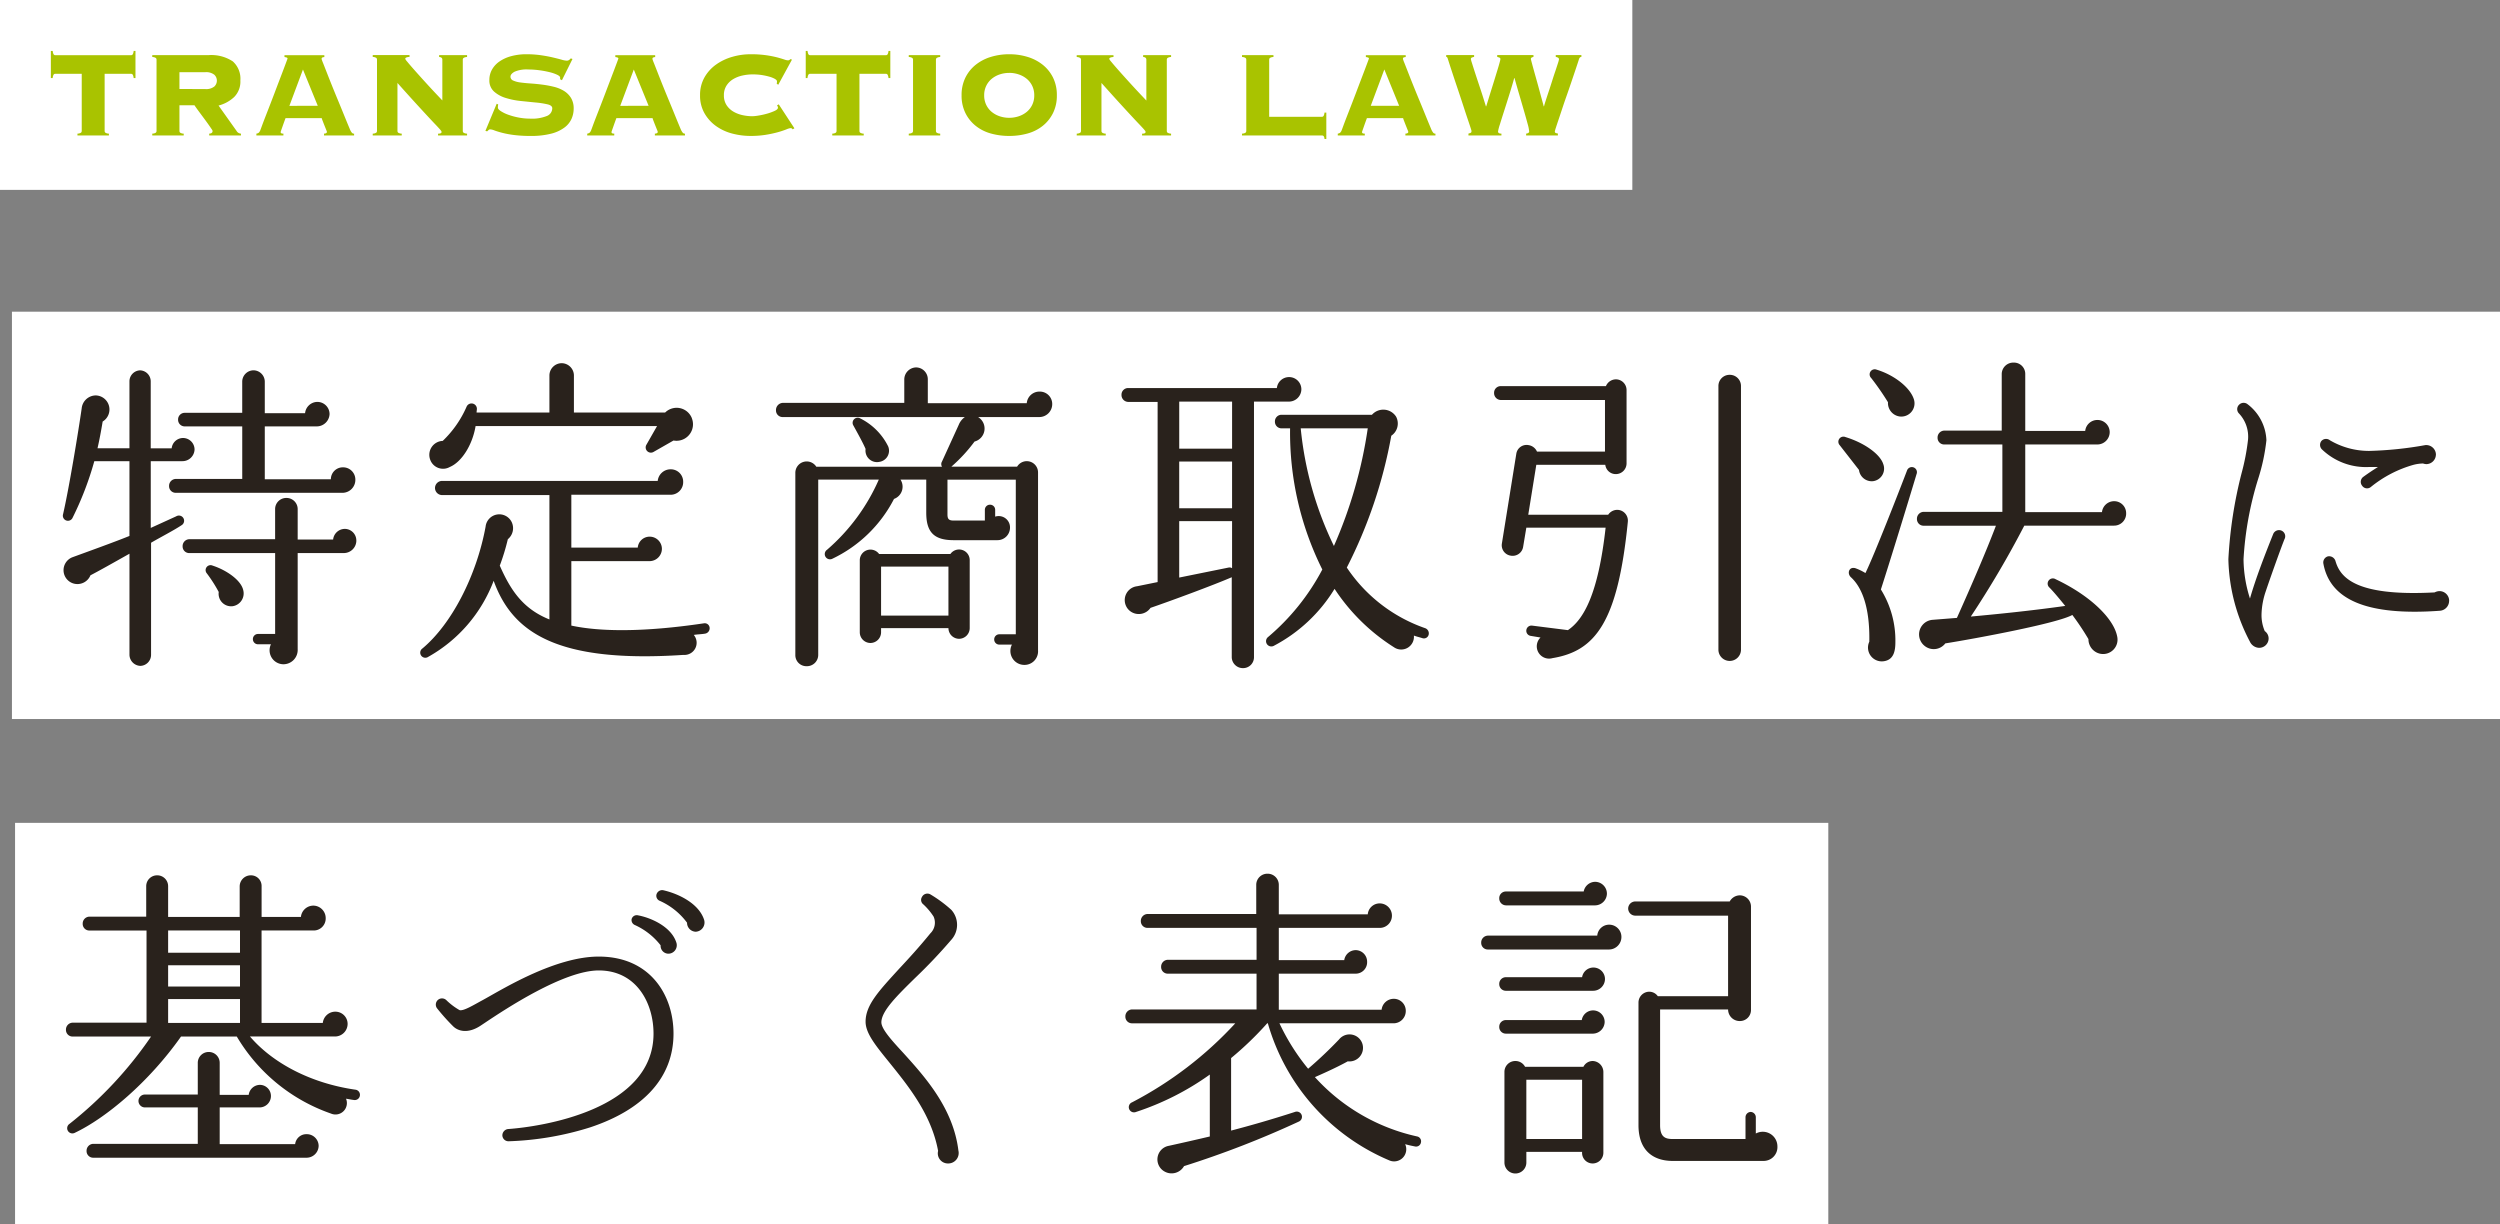
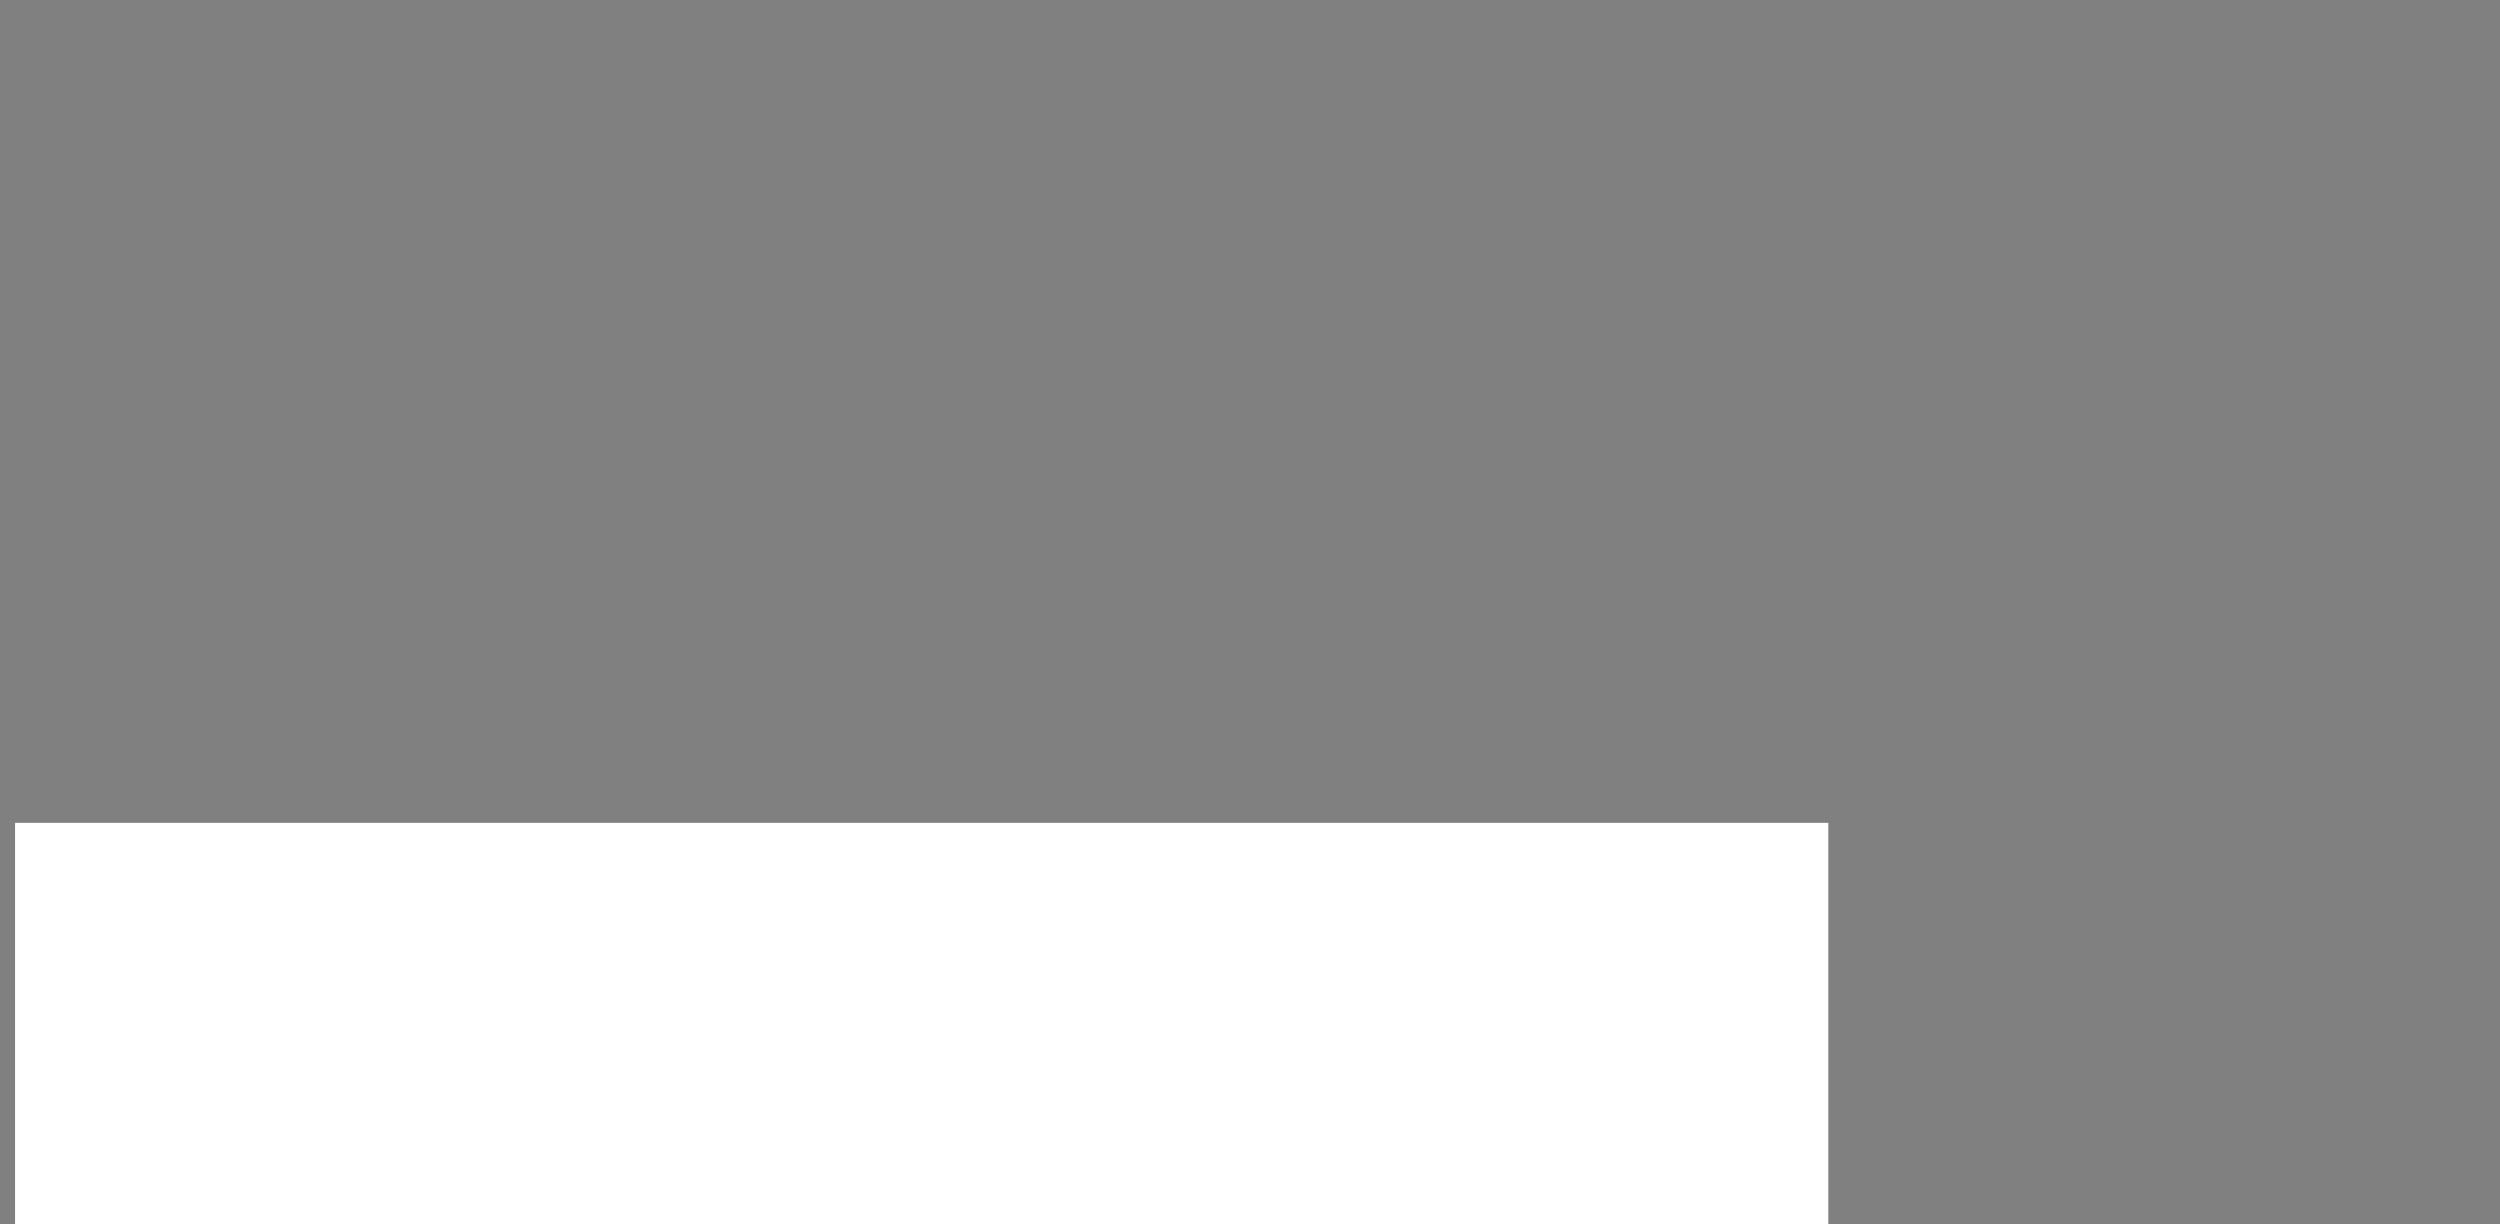
<svg xmlns="http://www.w3.org/2000/svg" width="294.748" height="144.354" viewBox="0 0 294.748 144.354">
  <rect x="0" y="0" width="294.748" height="144.354" fill="#808080" stroke="none" />
  <g id="グループ_636" data-name="グループ 636" transform="translate(-18582.504 1018.972)">
    <g id="グループ_629" data-name="グループ 629" transform="translate(18510.5 -1396)">
-       <rect id="長方形_199" data-name="長方形 199" width="293.34" height="48.024" transform="translate(73.412 413.776)" fill="#fff" />
-       <path id="パス_431" data-name="パス 431" d="M17.442-21.964a1.362,1.362,0,0,0-1.368-1.368,1.355,1.355,0,0,0-1.33,1.216h-2.47v-7.9a1.3,1.3,0,0,0-1.254-1.292A1.3,1.3,0,0,0,9.766-30.02v7.9H6c.228-.988.418-2.014.608-3.154a1.659,1.659,0,0,0-.8-3.078,1.687,1.687,0,0,0-1.672,1.52c-.38,2.66-1.482,9.386-2.2,12.5a.6.6,0,0,0,1.1.456A37.4,37.4,0,0,0,5.624-20.6H9.766v8.816C8.094-11.1,4.484-9.8,3.04-9.272a1.636,1.636,0,0,0,.076,3.078,1.656,1.656,0,0,0,2.052-.95c1.026-.532,2.508-1.368,4.6-2.546V2.242a1.332,1.332,0,0,0,1.292,1.292,1.3,1.3,0,0,0,1.254-1.292V-10.982c1.026-.608,2.66-1.444,3.572-2.052a.613.613,0,1,0-.608-1.064l-3,1.368V-20.6H16A1.428,1.428,0,0,0,17.442-21.964ZM36.4-18.43a1.443,1.443,0,0,0-1.444-1.444,1.411,1.411,0,0,0-1.444,1.406h-7.79V-24.7h6.08a1.52,1.52,0,0,0,1.558-1.444,1.443,1.443,0,0,0-1.444-1.444,1.478,1.478,0,0,0-1.444,1.33h-4.75v-3.724a1.346,1.346,0,0,0-1.33-1.33,1.346,1.346,0,0,0-1.33,1.33V-26.3H16.3a.779.779,0,0,0-.8.8.779.779,0,0,0,.8.8h6.764v6.194H15.238a.811.811,0,0,0-.8.836.779.779,0,0,0,.8.8H34.922A1.526,1.526,0,0,0,36.4-18.43Zm.114,7.182a1.362,1.362,0,0,0-1.368-1.368,1.4,1.4,0,0,0-1.368,1.254H29.6v-3.61a1.314,1.314,0,0,0-1.33-1.292,1.314,1.314,0,0,0-1.33,1.292V-11.4H16.834a.811.811,0,0,0-.8.836.779.779,0,0,0,.8.8H26.942V-.228H24.928A.6.6,0,0,0,24.32.38a.6.6,0,0,0,.608.608h1.52A1.646,1.646,0,0,0,27.93,3.344,1.689,1.689,0,0,0,29.6,1.558V-9.766h5.434A1.482,1.482,0,0,0,36.518-11.248ZM23.18-5.4c-.266-1.178-1.976-2.356-3.61-2.888a.584.584,0,0,0-.684.912,16.656,16.656,0,0,1,1.406,2.2A1.477,1.477,0,0,0,21.926-3.5,1.523,1.523,0,0,0,23.18-5.4Zm52.9-20.254a1.929,1.929,0,0,0-3.154-.684H62.168v-4.408a1.461,1.461,0,0,0-1.444-1.406,1.461,1.461,0,0,0-1.444,1.406v4.408H50.692c0-.152.038-.3.038-.456a.634.634,0,0,0-1.216-.228A12.427,12.427,0,0,1,46.7-22.99a1.642,1.642,0,0,0-1.482,2.2,1.609,1.609,0,0,0,2.318.874c1.368-.57,2.66-2.546,3.04-4.826H71.972l-1.254,2.2a.617.617,0,0,0,.8.874l2.394-1.368A1.944,1.944,0,0,0,76.076-25.65ZM78.166-.988a.579.579,0,0,0-.684-.494c-7.144,1.064-12.274.988-15.618.266v-7.6h9.272a1.461,1.461,0,0,0,1.406-1.444A1.443,1.443,0,0,0,71.1-11.7a1.409,1.409,0,0,0-1.406,1.292H61.864v-6.232H73.606a1.485,1.485,0,0,0,1.444-1.52,1.46,1.46,0,0,0-1.482-1.482,1.527,1.527,0,0,0-1.52,1.368H46.626a.843.843,0,0,0-.836.836.843.843,0,0,0,.836.836H59.28V-1.938c-3.116-1.254-4.56-3.42-5.852-6.346a25.982,25.982,0,0,0,.95-3.116,1.676,1.676,0,0,0,.456-2.014,1.624,1.624,0,0,0-3.078.532c-1.064,5.776-3.99,11.476-7.448,14.364a.6.6,0,0,0,.684.988A17.253,17.253,0,0,0,52.706-6.5c2.2,6.118,7.486,9.728,22.382,8.74A1.435,1.435,0,0,0,76.3-.114c.418-.076.912-.076,1.33-.152A.642.642,0,0,0,78.166-.988ZM118.56-27.322a1.46,1.46,0,0,0-1.482-1.482,1.5,1.5,0,0,0-1.52,1.368H103.892v-2.812a1.4,1.4,0,0,0-1.368-1.406,1.428,1.428,0,0,0-1.406,1.406v2.774H86.792a.845.845,0,0,0-.8.874.779.779,0,0,0,.8.8h21.47a2.033,2.033,0,0,0-.722.912l-1.976,4.332a.583.583,0,0,0,0,.608H90.744a1.34,1.34,0,0,0-2.47.722V2.242a1.3,1.3,0,0,0,1.33,1.33,1.331,1.331,0,0,0,1.368-1.33V-18.43h7.144A23.227,23.227,0,0,1,92-10.146a.616.616,0,0,0,.608,1.064,15.828,15.828,0,0,0,7.3-7.068,1.533,1.533,0,0,0,.76-2.28h3.04v3.914c0,2.318.95,3.23,3.23,3.23H112.1a1.476,1.476,0,0,0,1.482-1.444,1.332,1.332,0,0,0-1.748-1.33v-.8a.6.6,0,0,0-.608-.608.6.6,0,0,0-.608.608V-13.6h-3.686c-.57,0-.722-.19-.722-.722v-4.1h8.056V-.19h-1.938a.6.6,0,0,0-.608.608.6.6,0,0,0,.608.608h1.482a1.643,1.643,0,0,0,1.444,2.394,1.6,1.6,0,0,0,1.634-1.71V-19.266a1.328,1.328,0,0,0-2.47-.684h-7.752a18.354,18.354,0,0,0,2.736-2.964,1.585,1.585,0,0,0,.418-2.888h7.22A1.524,1.524,0,0,0,118.56-27.322ZM99.218-22.344a7.315,7.315,0,0,0-3.306-3.306.6.6,0,0,0-.8.836c.418.76,1.14,2.052,1.444,2.774a1.358,1.358,0,0,0,1.634,1.52A1.329,1.329,0,0,0,99.218-22.344ZM108.832-8.93a1.253,1.253,0,0,0-2.28-.722h-8.4a1.259,1.259,0,0,0-2.28.722V-.418A1.265,1.265,0,0,0,97.128.836,1.265,1.265,0,0,0,98.382-.418V-.912h7.942A1.265,1.265,0,0,0,107.578.342a1.265,1.265,0,0,0,1.254-1.254Zm-10.45.76h7.942v5.776H98.382Zm49.552-20.9a1.443,1.443,0,0,0-1.444-1.444,1.445,1.445,0,0,0-1.444,1.292H127.528a.779.779,0,0,0-.8.8.811.811,0,0,0,.8.836h3.458V-6.346l-2.432.494a1.643,1.643,0,0,0-.646,3.04,1.681,1.681,0,0,0,2.242-.494c2.432-.836,7.372-2.66,9.576-3.61V2.508a1.314,1.314,0,0,0,1.33,1.292,1.281,1.281,0,0,0,1.292-1.292V-27.626h4.028A1.469,1.469,0,0,0,147.934-29.07Zm-14.4,1.444h6.232v5.548h-6.232ZM162.944-.152a.649.649,0,0,0-.418-.76,18.323,18.323,0,0,1-9.234-7.144A55.876,55.876,0,0,0,158.536-23.6a1.733,1.733,0,0,0,.57-2.242,1.787,1.787,0,0,0-2.85-.228h-10.64a.779.779,0,0,0-.8.8.779.779,0,0,0,.8.8h.988a36.157,36.157,0,0,0,3.8,16.644,26.675,26.675,0,0,1-6.422,7.98.622.622,0,0,0,.684,1.026,18.427,18.427,0,0,0,7.182-6.726A23.187,23.187,0,0,0,158.84,1.33,1.5,1.5,0,0,0,161.2-.038c.3.114.646.19.988.3A.574.574,0,0,0,162.944-.152Zm-7.182-24.32a53.667,53.667,0,0,1-3.99,13.87,40.769,40.769,0,0,1-3.914-13.87Zm-22.23,3.914h6.232v5.51h-6.232ZM139.764-7.98a.528.528,0,0,0-.418-.076l-5.814,1.178v-6.65h6.232Zm60-21.508a1.314,1.314,0,0,0-1.33-1.292,1.314,1.314,0,0,0-1.33,1.292V1.672a1.331,1.331,0,0,0,2.66,0Zm-13.338,16a1.269,1.269,0,0,0-1.14-1.368,1.289,1.289,0,0,0-1.178.57h-9.424l.95-5.89h8.132a1.24,1.24,0,0,0,1.254,1.1,1.265,1.265,0,0,0,1.254-1.254v-8.664a1.265,1.265,0,0,0-1.254-1.254,1.292,1.292,0,0,0-1.178.8H171.456a.779.779,0,0,0-.8.8.811.811,0,0,0,.8.836H183.73v6.08h-8.018a1.294,1.294,0,0,0-.988-.76,1.225,1.225,0,0,0-1.444.988l-1.71,10.64a1.241,1.241,0,0,0,1.064,1.406,1.25,1.25,0,0,0,1.444-1.026l.38-2.28h9.348c-.874,7.828-2.584,10.83-4.446,12.084l-4.218-.532a.606.606,0,0,0-.684.532A.606.606,0,0,0,174.99,0l1.14.19a1.448,1.448,0,0,0,1.406,2.432C182.59,1.786,185.25-1.6,186.428-13.49Zm58.748-.95a1.411,1.411,0,0,0-1.406-1.444,1.445,1.445,0,0,0-1.444,1.292h-9.044v-7.98h8.55a1.46,1.46,0,0,0,1.406-1.444,1.443,1.443,0,0,0-1.444-1.444,1.445,1.445,0,0,0-1.444,1.292h-7.068v-6.726a1.331,1.331,0,0,0-1.368-1.33,1.363,1.363,0,0,0-1.406,1.33v6.688h-6.764a.811.811,0,0,0-.8.836.779.779,0,0,0,.8.8h6.84v7.942h-9.272a.811.811,0,0,0-.8.836.779.779,0,0,0,.8.8h8.512c-1.14,3-2.812,6.878-4.6,10.868l-2.888.228a1.726,1.726,0,0,0-.912,3.078,1.713,1.713,0,0,0,2.432-.3C227.506.3,237.082-1.482,238.83-2.47a30.941,30.941,0,0,1,1.9,2.85,1.747,1.747,0,0,0,1.33,1.71A1.7,1.7,0,0,0,244.112.038c-.418-2.09-3.154-4.788-7.258-6.726a.614.614,0,0,0-.722.988c.532.532,1.368,1.558,1.862,2.166-4.332.608-8.246.988-11.134,1.254A116.092,116.092,0,0,0,233.168-13h10.564A1.42,1.42,0,0,0,245.176-14.44Zm-25-13.376c-.418-1.482-2.394-2.964-4.408-3.572a.6.6,0,0,0-.646.988,30.834,30.834,0,0,1,1.976,2.85,1.6,1.6,0,0,0,1.33,1.672A1.558,1.558,0,0,0,220.172-27.816Zm-3.648,7.524c-.38-1.14-2.2-2.47-4.446-3.154a.6.6,0,0,0-.684.95l2.28,2.926a1.518,1.518,0,0,0,1.634,1.33A1.494,1.494,0,0,0,216.524-20.292Zm3.952,1.178a.6.6,0,1,0-1.14-.38c-.912,2.394-3.876,9.994-4.9,12.084a6.347,6.347,0,0,0-1.178-.57c-.76-.228-1.026.608-.532,1.064,1.33,1.216,2.242,3.61,2.166,7.6A1.627,1.627,0,0,0,216.486,3c1.292-.114,1.482-1.216,1.482-2.28a11.379,11.379,0,0,0-1.71-6.194C217.36-8.892,219.45-15.694,220.476-19.114Zm43.4,7.638a.729.729,0,0,0-.418-.95.743.743,0,0,0-.95.418c-.988,2.47-2.052,5.206-2.736,7.6a15.573,15.573,0,0,1-.76-4.636,39.263,39.263,0,0,1,1.71-9.424,22.953,22.953,0,0,0,.988-4.6,5.6,5.6,0,0,0-2.28-4.294.753.753,0,0,0-.95.114.722.722,0,0,0,0,1.026,3.985,3.985,0,0,1,1.064,3.078,26.319,26.319,0,0,1-.76,3.952,51.639,51.639,0,0,0-1.558,10.146A21.762,21.762,0,0,0,259.768.684a1.251,1.251,0,0,0,1.064.722,1.112,1.112,0,0,0,1.14-1.1,1.06,1.06,0,0,0-.456-.874,4.779,4.779,0,0,1-.38-1.976,9.07,9.07,0,0,1,.494-2.7C262.048-6.5,263.378-10.26,263.872-11.476Zm17.822-9.88a1.147,1.147,0,0,0-1.254-1.14,42.869,42.869,0,0,1-6.612.684,9.089,9.089,0,0,1-4.636-1.254.729.729,0,0,0-1.026.114.747.747,0,0,0,.076.95,7.484,7.484,0,0,0,5.51,2.09h1.1c-.608.38-1.178.76-1.748,1.178a.729.729,0,0,0-.114,1.026.7.7,0,0,0,1.026.152,13.962,13.962,0,0,1,5.054-2.622,4.927,4.927,0,0,1,1.1-.152,1.35,1.35,0,0,0,.38.076A1.136,1.136,0,0,0,281.694-21.356Zm1.558,17.214a1.143,1.143,0,0,0-1.14-1.14,1.259,1.259,0,0,0-.57.152c-9.234.494-11.134-1.71-11.7-3.724A.793.793,0,0,0,269-9.386a.744.744,0,0,0-.57.874c.8,4.332,5.282,6.156,13.718,5.548A1.17,1.17,0,0,0,283.252-4.142Z" transform="translate(77.5 452)" fill="#29221c" />
-     </g>
+       </g>
    <g id="グループ_631" data-name="グループ 631" transform="translate(18510.5 -1336)">
      <rect id="長方形_199-2" data-name="長方形 199" width="213.78" height="47.34" transform="translate(73.78 414.042)" fill="#fff" />
-       <path id="パス_432" data-name="パス 432" d="M36.936-5.814A.606.606,0,0,0,36.4-6.5c-5.282-.76-9.766-3.154-12.426-6.27h9.994a1.492,1.492,0,0,0,1.52-1.482,1.443,1.443,0,0,0-1.444-1.444,1.484,1.484,0,0,0-1.482,1.33h-7.22V-25.27h6.042a1.417,1.417,0,0,0,1.52-1.444A1.476,1.476,0,0,0,31.464-28.2a1.484,1.484,0,0,0-1.482,1.33H25.346v-3.61a1.25,1.25,0,0,0-1.254-1.292,1.314,1.314,0,0,0-1.33,1.292v3.61H14.326v-3.61a1.281,1.281,0,0,0-1.292-1.292,1.281,1.281,0,0,0-1.292,1.292V-26.9H5.054a.811.811,0,0,0-.8.836.779.779,0,0,0,.8.8H11.78V-14.4h-8.7a.811.811,0,0,0-.8.836.779.779,0,0,0,.8.8h9.234A46.435,46.435,0,0,1,2.7-2.47a.614.614,0,0,0,.608,1.064c3.686-1.748,8.74-5.966,12.54-11.362H22.42a20.857,20.857,0,0,0,11.1,9.082A1.345,1.345,0,0,0,35.3-5.434c.3.038.608.114.95.152A.606.606,0,0,0,36.936-5.814ZM14.326-25.27H22.8v2.622H14.326Zm0,4.1H22.8v2.508H14.326Zm0,3.99H22.8v2.812H14.326ZM32.072.114a1.4,1.4,0,0,0-1.406-1.368A1.332,1.332,0,0,0,29.3-.076H20.406V-4.408h4.712a1.346,1.346,0,0,0,1.33-1.33,1.314,1.314,0,0,0-1.292-1.33,1.353,1.353,0,0,0-1.33,1.178h-3.42V-9.652a1.281,1.281,0,0,0-1.292-1.292,1.281,1.281,0,0,0-1.292,1.292v3.724H11.59a.762.762,0,0,0-.76.76.762.762,0,0,0,.76.76h6.232V-.114H5.51a.811.811,0,0,0-.8.836.779.779,0,0,0,.8.8H30.666A1.428,1.428,0,0,0,32.072.114ZM77.52-26.524c-.608-1.9-2.964-3.078-4.864-3.5a.705.705,0,0,0-.76.532.641.641,0,0,0,.38.722,8.074,8.074,0,0,1,3.23,2.584,1.055,1.055,0,0,0,1.026,1.064A1.09,1.09,0,0,0,77.52-26.524Zm-3.268,2.7c-.608-1.938-3.078-2.964-4.522-3.23a.621.621,0,0,0-.76.456.637.637,0,0,0,.38.684,8.045,8.045,0,0,1,3.04,2.394.927.927,0,0,0,.95.988A1,1,0,0,0,74.252-23.826ZM73.91-13.11c0-4.522-2.736-9.082-8.816-9.082-5.016,0-11.02,3.648-13.338,4.94l-.342.19c-1.064.57-2.28,1.33-2.736,1.178a7.641,7.641,0,0,1-1.558-1.178.739.739,0,0,0-.912-.076.733.733,0,0,0-.19,1.026,24.1,24.1,0,0,0,1.9,2.128c.608.608,1.786.912,3.268-.076l.57-.38c2.28-1.52,9.2-6.118,13.338-6.118,4.446,0,6.46,3.838,6.46,7.448,0,9.044-13.376,10.982-17.1,11.248a.754.754,0,0,0-.722.76.72.72,0,0,0,.76.684,35.735,35.735,0,0,0,9.576-1.634C70.49-4.18,73.91-8.018,73.91-13.11ZM107.5.684c-.608-5.016-3.99-8.74-6.46-11.476-1.368-1.482-2.622-2.85-2.622-3.648,0-1.33,1.862-3.154,3.99-5.244a60.978,60.978,0,0,0,4.218-4.446,2.636,2.636,0,0,0,.038-3.572,15.437,15.437,0,0,0-2.47-1.824.715.715,0,0,0-.988.3.654.654,0,0,0,.152.874,7.425,7.425,0,0,1,1.216,1.444,1.755,1.755,0,0,1-.38,1.976c-1.33,1.634-2.584,3-3.686,4.18-2.356,2.584-3.952,4.256-3.952,6.232,0,1.368,1.178,2.812,2.812,4.826,2.2,2.736,4.94,6.08,5.738,10.412A1.192,1.192,0,0,0,106.286,2.2,1.233,1.233,0,0,0,107.5.684Zm54.53-.95a.583.583,0,0,0-.456-.722A22.889,22.889,0,0,1,149.53-7.98c.608-.266,2.508-1.1,3.876-1.862a1.6,1.6,0,0,0,1.748-1.976,1.587,1.587,0,0,0-2.774-.608,49.979,49.979,0,0,1-3.648,3.458,25.425,25.425,0,0,1-3.382-5.358H158.8a1.443,1.443,0,0,0,1.444-1.444,1.411,1.411,0,0,0-1.406-1.444,1.445,1.445,0,0,0-1.444,1.292H145.274v-4.256h9.044a1.348,1.348,0,0,0,1.368-1.406,1.362,1.362,0,0,0-1.368-1.368,1.383,1.383,0,0,0-1.33,1.178h-7.714v-3.8h11.932a1.436,1.436,0,0,0,1.406-1.444,1.443,1.443,0,0,0-1.444-1.444,1.409,1.409,0,0,0-1.406,1.292H145.274v-3.5a1.314,1.314,0,0,0-1.33-1.292,1.314,1.314,0,0,0-1.33,1.292v3.458H129.808a.811.811,0,0,0-.8.836.779.779,0,0,0,.8.8h12.844v3.762H132.2a.811.811,0,0,0-.8.836.779.779,0,0,0,.8.8h10.45v4.218H127.984a.811.811,0,0,0-.8.836.779.779,0,0,0,.8.8h12.16a44.324,44.324,0,0,1-12.16,9.31.614.614,0,1,0,.456,1.14,32.071,32.071,0,0,0,8.7-4.408v7.3c-1.444.342-3.458.8-4.826,1.1a1.629,1.629,0,0,0-.494,3.04,1.684,1.684,0,0,0,2.28-.646A113.353,113.353,0,0,0,147.63-2.736a.614.614,0,0,0-.456-1.14c-2.812.912-5.358,1.634-7.524,2.2v-8.55a38.582,38.582,0,0,0,4.256-4.1h.076A25,25,0,0,0,158.27,1.824a1.432,1.432,0,0,0,1.9-1.9c.38.114.76.19,1.14.266A.583.583,0,0,0,162.032-.266ZM183.958-29.6a1.4,1.4,0,0,0-1.368-1.406,1.389,1.389,0,0,0-1.368,1.14h-9.158a.779.779,0,0,0-.8.8.811.811,0,0,0,.8.836H182.59A1.413,1.413,0,0,0,183.958-29.6ZM204.06.19a1.725,1.725,0,0,0-2.546-1.52v-1.9a.633.633,0,0,0-.608-.646.633.633,0,0,0-.608.646V-.684H191.71c-.874,0-1.482-.228-1.482-1.634V-15.96h8.018a1.362,1.362,0,0,0,1.368,1.368,1.3,1.3,0,0,0,1.33-1.33V-28.044a1.331,1.331,0,0,0-1.33-1.368,1.377,1.377,0,0,0-1.178.722H187.3a.843.843,0,0,0-.836.836.843.843,0,0,0,.836.836h10.944v9.5h-8.284a1.24,1.24,0,0,0-.988-.532,1.281,1.281,0,0,0-1.292,1.292v14.44c0,3.04,1.786,4.218,4.028,4.218h10.678A1.627,1.627,0,0,0,204.06.19Zm-18.392-24.7a1.443,1.443,0,0,0-1.444-1.444,1.409,1.409,0,0,0-1.406,1.292H169.936a.811.811,0,0,0-.8.836.779.779,0,0,0,.8.8h14.288A1.476,1.476,0,0,0,185.668-24.51Zm-1.938,4.978a1.362,1.362,0,0,0-1.368-1.368,1.349,1.349,0,0,0-1.33,1.14h-8.968a.779.779,0,0,0-.8.8.779.779,0,0,0,.8.8h10.26A1.4,1.4,0,0,0,183.73-19.532Zm-.038,5.054a1.362,1.362,0,0,0-1.368-1.368,1.349,1.349,0,0,0-1.33,1.14h-8.93a.779.779,0,0,0-.8.8.779.779,0,0,0,.8.8h10.26A1.413,1.413,0,0,0,183.692-14.478Zm-.152,5.89a1.3,1.3,0,0,0-1.254-1.292,1.225,1.225,0,0,0-1.1.684h-6.878a1.282,1.282,0,0,0-1.14-.684,1.281,1.281,0,0,0-1.292,1.292V2.09a1.292,1.292,0,1,0,2.584,0V.836h6.574A1.248,1.248,0,0,0,182.286,2.2,1.265,1.265,0,0,0,183.54.95Zm-9.082.912h6.574V-.684h-6.574Z" transform="translate(77.5 452)" fill="#29221c" />
    </g>
    <g id="グループ_630" data-name="グループ 630" transform="translate(18419 -871) rotate(-90)">
-       <rect id="長方形_200" data-name="長方形 200" width="22.386" height="192.45" transform="translate(125.586 163.504)" fill="#fff" />
-       <path id="パス_430" data-name="パス 430" d="M3.636-.216a.806.806,0,0,0,.423-.117A.28.28,0,0,0,4.14-.54V-7.272h-3.1a.25.25,0,0,0-.216.1.957.957,0,0,0-.108.405H.5v-3.2H.72a.957.957,0,0,0,.108.405.25.25,0,0,0,.216.1H9.936a.25.25,0,0,0,.216-.1.957.957,0,0,0,.108-.405h.216v3.2H10.26a.957.957,0,0,0-.108-.405.25.25,0,0,0-.216-.1H6.84V-.54a.28.28,0,0,0,.081.207.806.806,0,0,0,.423.117V0H3.636ZM18.684-5.472a1.536,1.536,0,0,0,1.089-.3.95.95,0,0,0,.3-.693.95.95,0,0,0-.3-.693,1.536,1.536,0,0,0-1.089-.3H15.66v1.98ZM15.66-.54a.28.28,0,0,0,.081.207.806.806,0,0,0,.423.117V0H12.456V-.216a.806.806,0,0,0,.423-.117A.28.28,0,0,0,12.96-.54V-8.928a.28.28,0,0,0-.081-.207.805.805,0,0,0-.423-.117v-.216h6.588a4.606,4.606,0,0,1,2.9.729,2.735,2.735,0,0,1,.9,2.259,2.572,2.572,0,0,1-.729,1.944,4.207,4.207,0,0,1-1.845,1.008L22.392-.54a.622.622,0,0,0,.522.324V0H19.17V-.216q.4-.018.4-.324a1,1,0,0,0-.144-.252q-.144-.216-.36-.522t-.477-.657l-.5-.675q-.243-.324-.423-.576t-.234-.342H15.66ZM27.594-.4a.155.155,0,0,0,.063.135.5.5,0,0,0,.261.045V0H24.732V-.216a.587.587,0,0,0,.288-.117.847.847,0,0,0,.18-.3q.036-.09.18-.486t.378-1q.234-.6.522-1.341t.576-1.5q.288-.765.567-1.494t.495-1.3l.351-.936q.135-.36.135-.378,0-.09-.117-.126a1.589,1.589,0,0,0-.243-.054v-.216h4.7v.216a.965.965,0,0,0-.234.054q-.09.036-.09.18a4.09,4.09,0,0,0,.171.468q.171.432.441,1.125t.621,1.566q.351.873.729,1.782T35.109-2.3q.351.864.639,1.548a1.768,1.768,0,0,0,.243.432.337.337,0,0,0,.261.108V0H32.706V-.216q.342-.018.342-.216a2.179,2.179,0,0,0-.09-.243q-.09-.225-.2-.5t-.207-.531a2.536,2.536,0,0,1-.117-.342H28.17q-.18.486-.288.792l-.171.486q-.063.18-.09.261A.428.428,0,0,0,27.594-.4Zm4.374-3.1L30.222-7.776l-1.6,4.284Zm6.984-5.436a.28.28,0,0,0-.081-.207.806.806,0,0,0-.423-.117v-.216h4.338v.216a.963.963,0,0,0-.405.081.181.181,0,0,0-.1.153,1.557,1.557,0,0,0,.234.324q.234.288.612.72t.855.963q.477.531.963,1.062t.936,1.008l.774.819V-8.928q0-.306-.378-.324v-.216h3.294v.216a.806.806,0,0,0-.423.117.28.28,0,0,0-.081.207V-.54a.28.28,0,0,0,.081.207.806.806,0,0,0,.423.117V0h-3.42V-.216a.677.677,0,0,0,.333-.054.166.166,0,0,0,.081-.144.262.262,0,0,0-.054-.135,2.937,2.937,0,0,0-.234-.279q-.18-.2-.531-.567t-.927-.99q-.576-.621-1.422-1.548T41.364-6.192V-.54a.28.28,0,0,0,.081.207.806.806,0,0,0,.423.117V0h-3.42V-.216a.806.806,0,0,0,.423-.117.28.28,0,0,0,.081-.207ZM53.244-3.654a1.354,1.354,0,0,0-.036.378q0,.18.333.4a4.14,4.14,0,0,0,.864.423,7.833,7.833,0,0,0,1.215.333,7.141,7.141,0,0,0,1.386.135,4.665,4.665,0,0,0,1.98-.315.986.986,0,0,0,.63-.909q0-.324-.549-.459a9.978,9.978,0,0,0-1.377-.216q-.828-.081-1.782-.18a9.011,9.011,0,0,1-1.782-.36,3.672,3.672,0,0,1-1.377-.756A1.737,1.737,0,0,1,52.2-6.534a2.482,2.482,0,0,1,.315-1.242A2.9,2.9,0,0,1,53.4-8.73a4.481,4.481,0,0,1,1.377-.621,6.719,6.719,0,0,1,1.8-.225,11.722,11.722,0,0,1,1.71.117q.792.117,1.4.261t1.026.261a2.529,2.529,0,0,0,.594.117A.469.469,0,0,0,61.6-8.9a1.176,1.176,0,0,0,.2-.189l.2.072-1.242,2.5-.216-.108v-.2q0-.162-.351-.333a4.625,4.625,0,0,0-.891-.306,11.158,11.158,0,0,0-1.206-.225,9.676,9.676,0,0,0-1.3-.09,3.534,3.534,0,0,0-1.638.27q-.468.27-.468.576a.49.49,0,0,0,.324.459,2.955,2.955,0,0,0,.846.225q.522.072,1.188.117t1.368.135a12.52,12.52,0,0,1,1.368.252,4.209,4.209,0,0,1,1.188.477,2.537,2.537,0,0,1,.846.828,2.368,2.368,0,0,1,.324,1.287,2.985,2.985,0,0,1-.243,1.17,2.62,2.62,0,0,1-.828,1.035A4.422,4.422,0,0,1,59.5-.216a9.348,9.348,0,0,1-2.439.27,15.2,15.2,0,0,1-1.953-.108,11.262,11.262,0,0,1-1.4-.261q-.576-.153-.909-.279a1.582,1.582,0,0,0-.5-.126.276.276,0,0,0-.189.072q-.081.072-.171.162L51.732-.54l1.332-3.2ZM66.6-.4a.155.155,0,0,0,.063.135.5.5,0,0,0,.261.045V0H63.738V-.216a.587.587,0,0,0,.288-.117.847.847,0,0,0,.18-.3q.036-.09.18-.486t.378-1q.234-.6.522-1.341t.576-1.5q.288-.765.567-1.494t.495-1.3l.351-.936q.135-.36.135-.378,0-.09-.117-.126a1.589,1.589,0,0,0-.243-.054v-.216h4.7v.216a.965.965,0,0,0-.234.054q-.09.036-.09.18a4.089,4.089,0,0,0,.171.468q.171.432.441,1.125t.621,1.566q.351.873.729,1.782T74.115-2.3q.351.864.639,1.548A1.768,1.768,0,0,0,75-.324a.337.337,0,0,0,.261.108V0H71.712V-.216q.342-.018.342-.216a2.179,2.179,0,0,0-.09-.243q-.09-.225-.2-.5t-.207-.531a2.536,2.536,0,0,1-.117-.342H67.176q-.18.486-.288.792l-.171.486q-.063.18-.09.261A.428.428,0,0,0,66.6-.4Zm4.374-3.1L69.228-7.776l-1.6,4.284Zm15.1-2.61a.669.669,0,0,0,.027-.117,1.1,1.1,0,0,0,.009-.153q0-.144-.243-.288a2.834,2.834,0,0,0-.648-.261,7.516,7.516,0,0,0-.927-.2A7.158,7.158,0,0,0,83.2-7.2a5.468,5.468,0,0,0-1.134.126,3.659,3.659,0,0,0-1.089.414,2.411,2.411,0,0,0-.81.765,2.06,2.06,0,0,0-.315,1.161,2.06,2.06,0,0,0,.315,1.161,2.411,2.411,0,0,0,.81.765,3.659,3.659,0,0,0,1.089.414,5.468,5.468,0,0,0,1.134.126,5.217,5.217,0,0,0,.738-.081,8.681,8.681,0,0,0,1.008-.225,6.082,6.082,0,0,0,.891-.324q.387-.18.387-.378a.256.256,0,0,0-.036-.144,1.177,1.177,0,0,1-.072-.126l.2-.126L88.164-.846l-.216.126a.2.2,0,0,0-.1-.117A.388.388,0,0,0,87.7-.864a1.766,1.766,0,0,0-.5.153,9.875,9.875,0,0,1-.981.324A13.18,13.18,0,0,1,84.8-.081,11.12,11.12,0,0,1,82.98.054a8.4,8.4,0,0,1-2.142-.279,5.789,5.789,0,0,1-1.908-.882,4.721,4.721,0,0,1-1.368-1.512,4.172,4.172,0,0,1-.522-2.115,4.172,4.172,0,0,1,.522-2.115A4.721,4.721,0,0,1,78.93-8.361a6.23,6.23,0,0,1,1.908-.909,7.7,7.7,0,0,1,2.142-.306,12.809,12.809,0,0,1,1.863.117,12.284,12.284,0,0,1,1.323.261q.522.144.81.243a1.484,1.484,0,0,0,.432.1A.326.326,0,0,0,87.678-9l.2.054-1.62,2.97ZM92.628-.216a.806.806,0,0,0,.423-.117.28.28,0,0,0,.081-.207V-7.272h-3.1a.25.25,0,0,0-.216.1.957.957,0,0,0-.108.405H89.5v-3.2h.216a.957.957,0,0,0,.108.405.25.25,0,0,0,.216.1h8.892a.25.25,0,0,0,.216-.1.958.958,0,0,0,.108-.405h.216v3.2h-.216a.958.958,0,0,0-.108-.405.25.25,0,0,0-.216-.1h-3.1V-.54a.28.28,0,0,0,.081.207.806.806,0,0,0,.423.117V0H92.628Zm9.018,0a.806.806,0,0,0,.423-.117.28.28,0,0,0,.081-.207V-8.928a.28.28,0,0,0-.081-.207.806.806,0,0,0-.423-.117v-.216h3.708v.216a.805.805,0,0,0-.423.117.28.28,0,0,0-.081.207V-.54a.28.28,0,0,0,.081.207.806.806,0,0,0,.423.117V0h-3.708Zm11.844-9.36a7.292,7.292,0,0,1,2.169.315,5.357,5.357,0,0,1,1.782.927,4.47,4.47,0,0,1,1.215,1.512,4.611,4.611,0,0,1,.45,2.088,4.611,4.611,0,0,1-.45,2.088,4.47,4.47,0,0,1-1.215,1.512,5,5,0,0,1-1.782.9,7.927,7.927,0,0,1-2.169.288,7.927,7.927,0,0,1-2.169-.288,5,5,0,0,1-1.782-.9,4.469,4.469,0,0,1-1.215-1.512,4.611,4.611,0,0,1-.45-2.088,4.611,4.611,0,0,1,.45-2.088,4.469,4.469,0,0,1,1.215-1.512,5.357,5.357,0,0,1,1.782-.927A7.292,7.292,0,0,1,113.49-9.576Zm0,2.2a3.481,3.481,0,0,0-1.125.18,2.949,2.949,0,0,0-.936.513,2.459,2.459,0,0,0-.648.828,2.52,2.52,0,0,0-.243,1.125,2.52,2.52,0,0,0,.243,1.125,2.458,2.458,0,0,0,.648.828,2.949,2.949,0,0,0,.936.513,3.481,3.481,0,0,0,1.125.18,3.481,3.481,0,0,0,1.125-.18,2.949,2.949,0,0,0,.936-.513,2.459,2.459,0,0,0,.648-.828,2.52,2.52,0,0,0,.243-1.125,2.52,2.52,0,0,0-.243-1.125,2.459,2.459,0,0,0-.648-.828,2.949,2.949,0,0,0-.936-.513A3.481,3.481,0,0,0,113.49-7.38Zm8.46-1.548a.28.28,0,0,0-.081-.207.805.805,0,0,0-.423-.117v-.216h4.338v.216a.963.963,0,0,0-.4.081.181.181,0,0,0-.1.153,1.557,1.557,0,0,0,.234.324q.234.288.612.72t.855.963q.477.531.963,1.062t.936,1.008l.774.819V-8.928q0-.306-.378-.324v-.216h3.294v.216a.805.805,0,0,0-.423.117.28.28,0,0,0-.081.207V-.54a.28.28,0,0,0,.081.207.805.805,0,0,0,.423.117V0h-3.42V-.216a.677.677,0,0,0,.333-.054.166.166,0,0,0,.081-.144.262.262,0,0,0-.054-.135,2.937,2.937,0,0,0-.234-.279q-.18-.2-.531-.567t-.927-.99q-.576-.621-1.422-1.548t-2.034-2.259V-.54a.28.28,0,0,0,.081.207.806.806,0,0,0,.423.117V0h-3.42V-.216a.805.805,0,0,0,.423-.117.28.28,0,0,0,.081-.207ZM150.336-2.2a.25.25,0,0,0,.216-.1.958.958,0,0,0,.108-.4h.216V.414h-.216a.633.633,0,0,0-.108-.351A.32.32,0,0,0,150.336,0h-9.4V-.216a.805.805,0,0,0,.423-.117.28.28,0,0,0,.081-.207V-8.928a.28.28,0,0,0-.081-.207.805.805,0,0,0-.423-.117v-.216h3.708v.216a.806.806,0,0,0-.423.117.28.28,0,0,0-.081.207V-2.2Zm4.752,1.8a.155.155,0,0,0,.063.135.5.5,0,0,0,.261.045V0h-3.186V-.216a.587.587,0,0,0,.288-.117.847.847,0,0,0,.18-.3q.036-.09.18-.486t.378-1q.234-.6.522-1.341t.576-1.5q.288-.765.567-1.494t.495-1.3l.351-.936q.135-.36.135-.378,0-.09-.117-.126a1.589,1.589,0,0,0-.243-.054v-.216h4.7v.216A.965.965,0,0,0,160-9.2q-.09.036-.09.18a4.091,4.091,0,0,0,.171.468q.171.432.441,1.125t.621,1.566q.351.873.729,1.782T162.6-2.3q.351.864.639,1.548a1.768,1.768,0,0,0,.243.432.337.337,0,0,0,.261.108V0H160.2V-.216q.342-.018.342-.216a2.18,2.18,0,0,0-.09-.243q-.09-.225-.2-.5t-.207-.531a2.539,2.539,0,0,1-.117-.342h-4.266q-.18.486-.288.792l-.171.486q-.063.18-.09.261A.429.429,0,0,0,155.088-.4Zm4.374-3.1-1.746-4.284-1.6,4.284Zm8.172,3.276a1.784,1.784,0,0,0,.252-.081q.108-.045.108-.225a3.459,3.459,0,0,0-.117-.4q-.117-.36-.315-.945t-.441-1.332q-.243-.747-.5-1.521t-.513-1.53q-.252-.756-.45-1.359t-.324-1q-.126-.4-.144-.45-.054-.2-.18-.2v-.216H168.3v.216a1.637,1.637,0,0,0-.27.081.183.183,0,0,0-.108.189,2.421,2.421,0,0,0,.1.378q.1.324.261.828t.36,1.107l.4,1.206q.2.6.369,1.143t.279.9h.036q.108-.342.27-.873t.351-1.134q.189-.6.378-1.215t.342-1.116q.153-.5.243-.837a2.8,2.8,0,0,0,.09-.387.182.182,0,0,0-.135-.189l-.243-.081v-.216H175.3v.216a1.26,1.26,0,0,0-.216.081.19.19,0,0,0-.09.189q0,.018.09.36t.234.864q.144.522.324,1.161t.342,1.242q.162.6.306,1.125t.216.81h.036q.054-.216.207-.693t.351-1.071q.2-.594.4-1.233t.387-1.179q.18-.54.3-.918a3.03,3.03,0,0,0,.117-.432.214.214,0,0,0-.117-.216,1.478,1.478,0,0,0-.261-.09v-.216h3.024v.216a.28.28,0,0,0-.207.108.7.7,0,0,0-.1.234l-.144.441q-.126.387-.324.972l-.45,1.332q-.252.747-.522,1.512t-.513,1.5q-.243.738-.441,1.323t-.315.954a3.673,3.673,0,0,0-.117.405q0,.162.117.2a1.589,1.589,0,0,0,.243.054V0h-3.744V-.216q.36-.054.36-.252a4.5,4.5,0,0,0-.18-.891q-.18-.675-.441-1.575t-.558-1.917q-.3-1.017-.549-1.917h-.036q-.216.792-.54,1.827t-.63,1.989q-.306.954-.522,1.656a5.031,5.031,0,0,0-.216.828q0,.252.4.252V0h-3.888Z" transform="translate(132 169) rotate(90)" fill="#a9c300" />
-     </g>
+       </g>
  </g>
</svg>